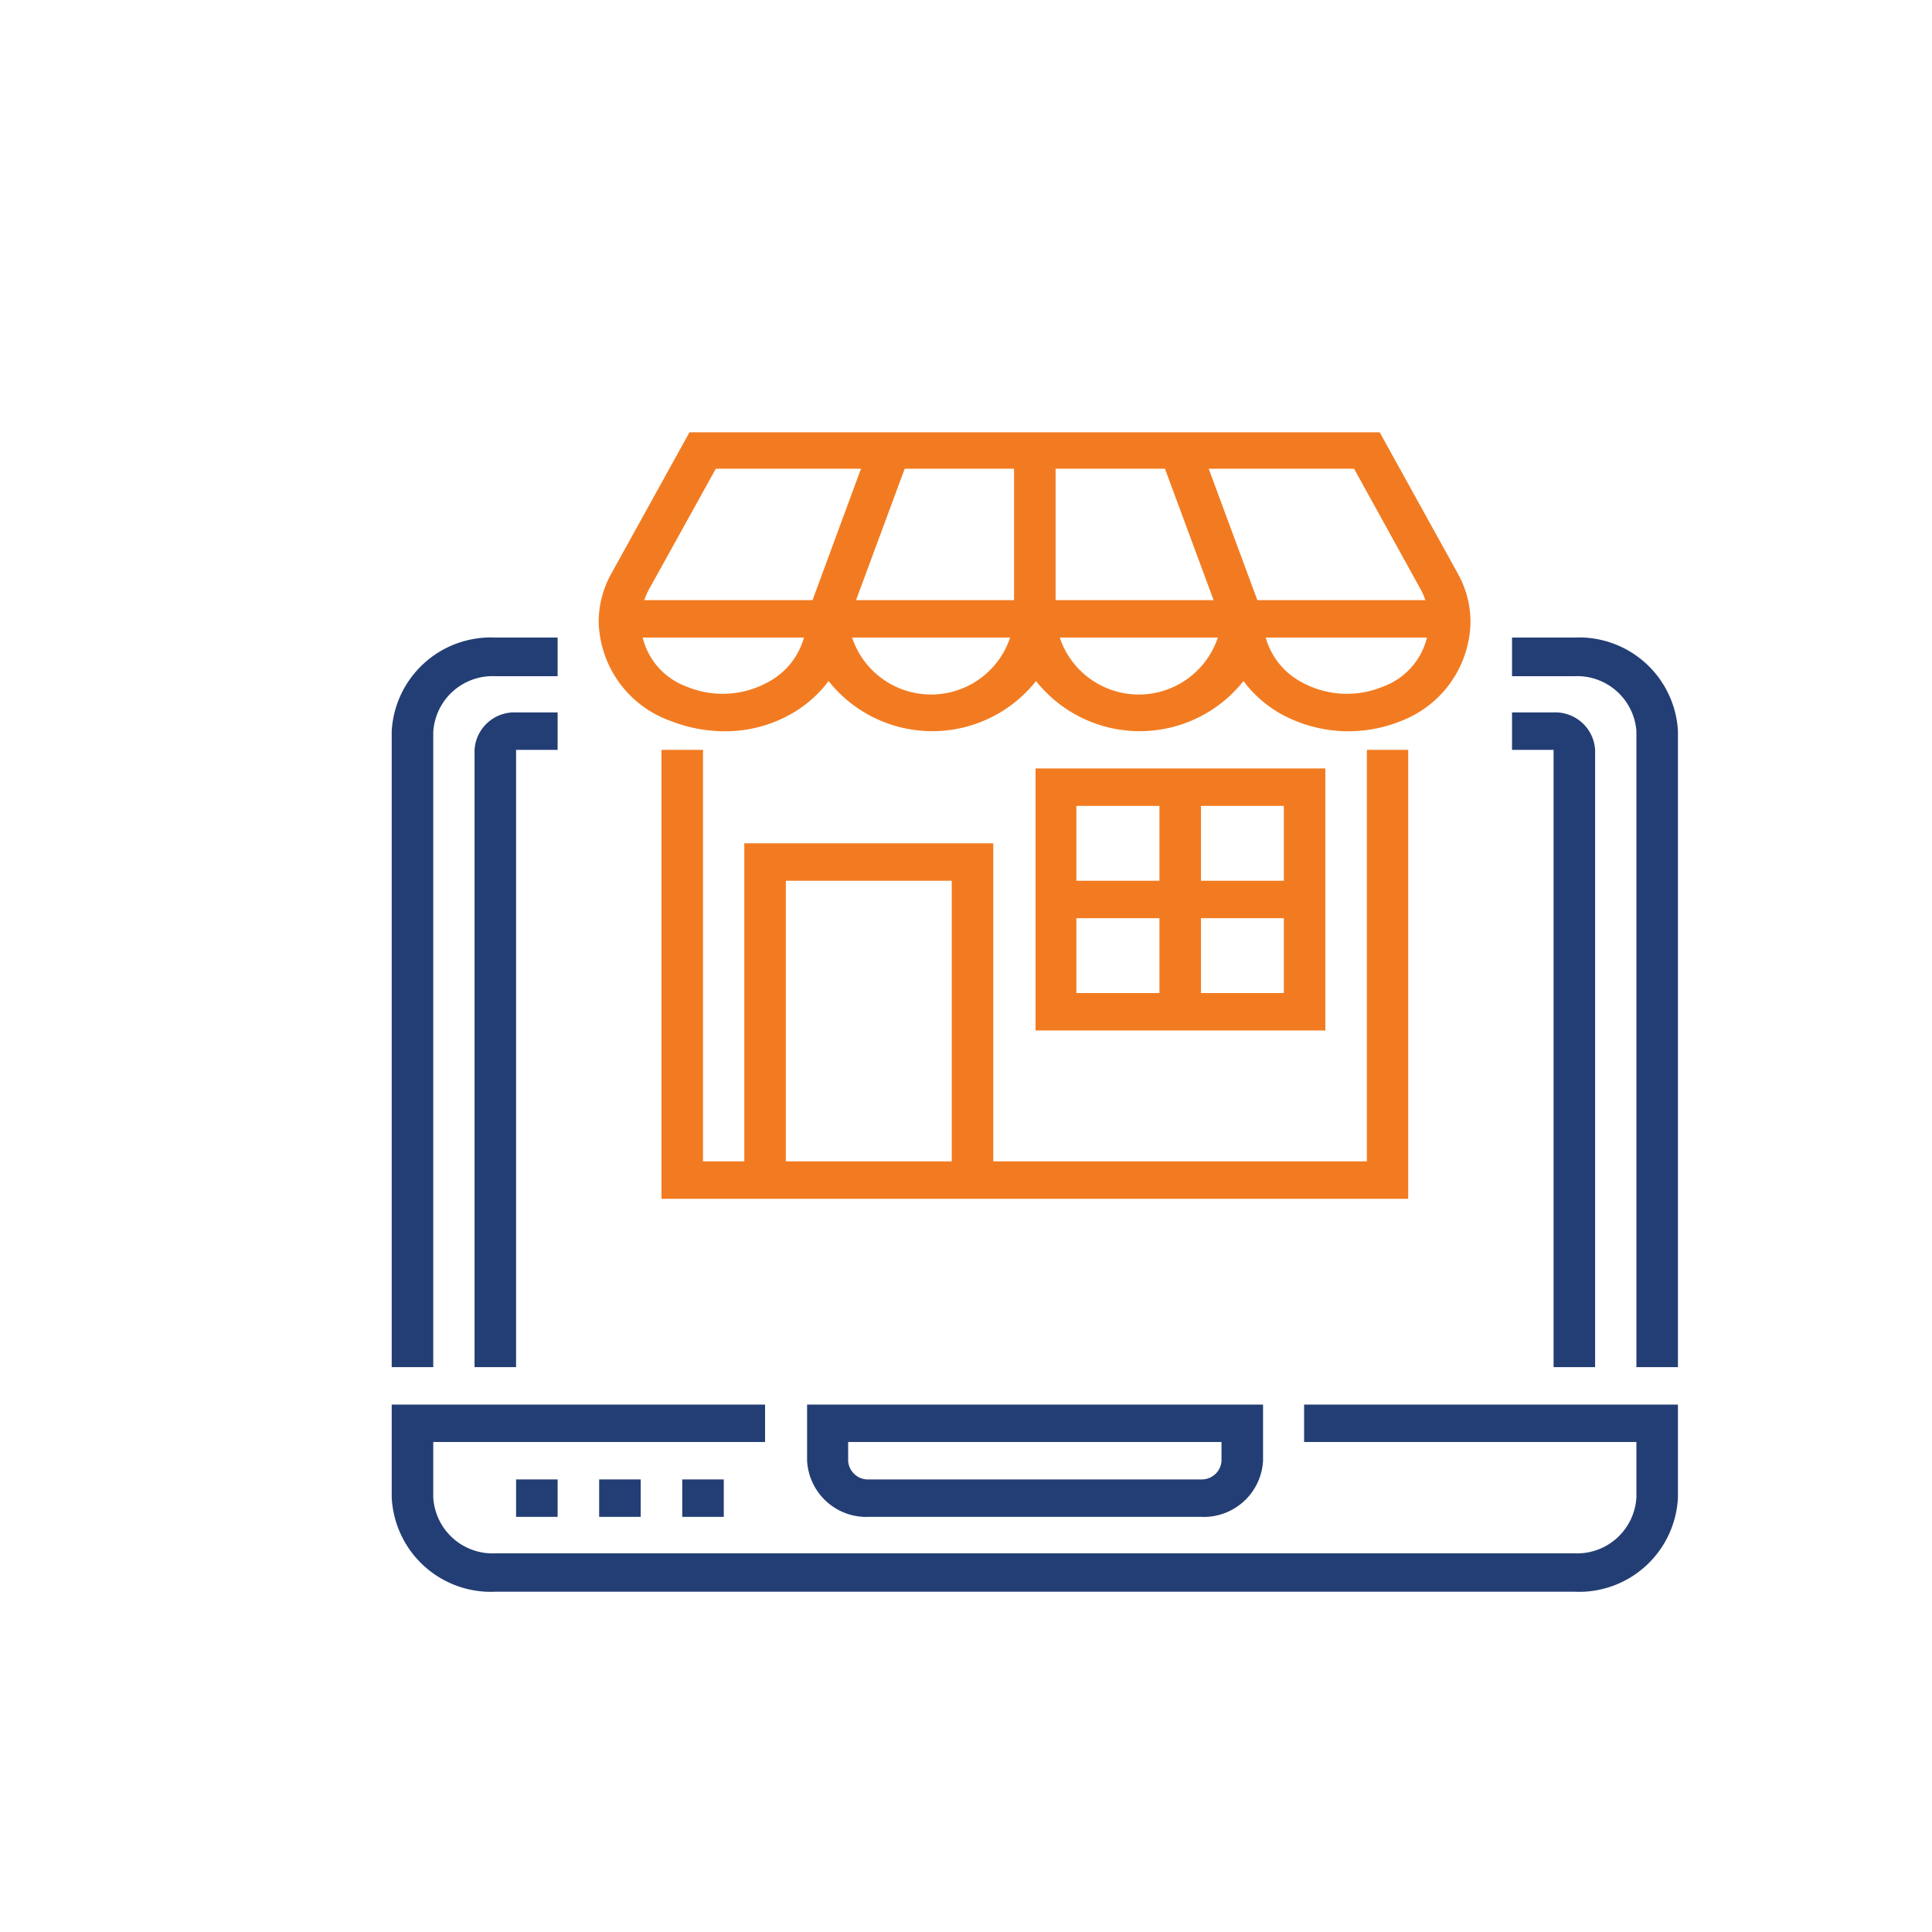
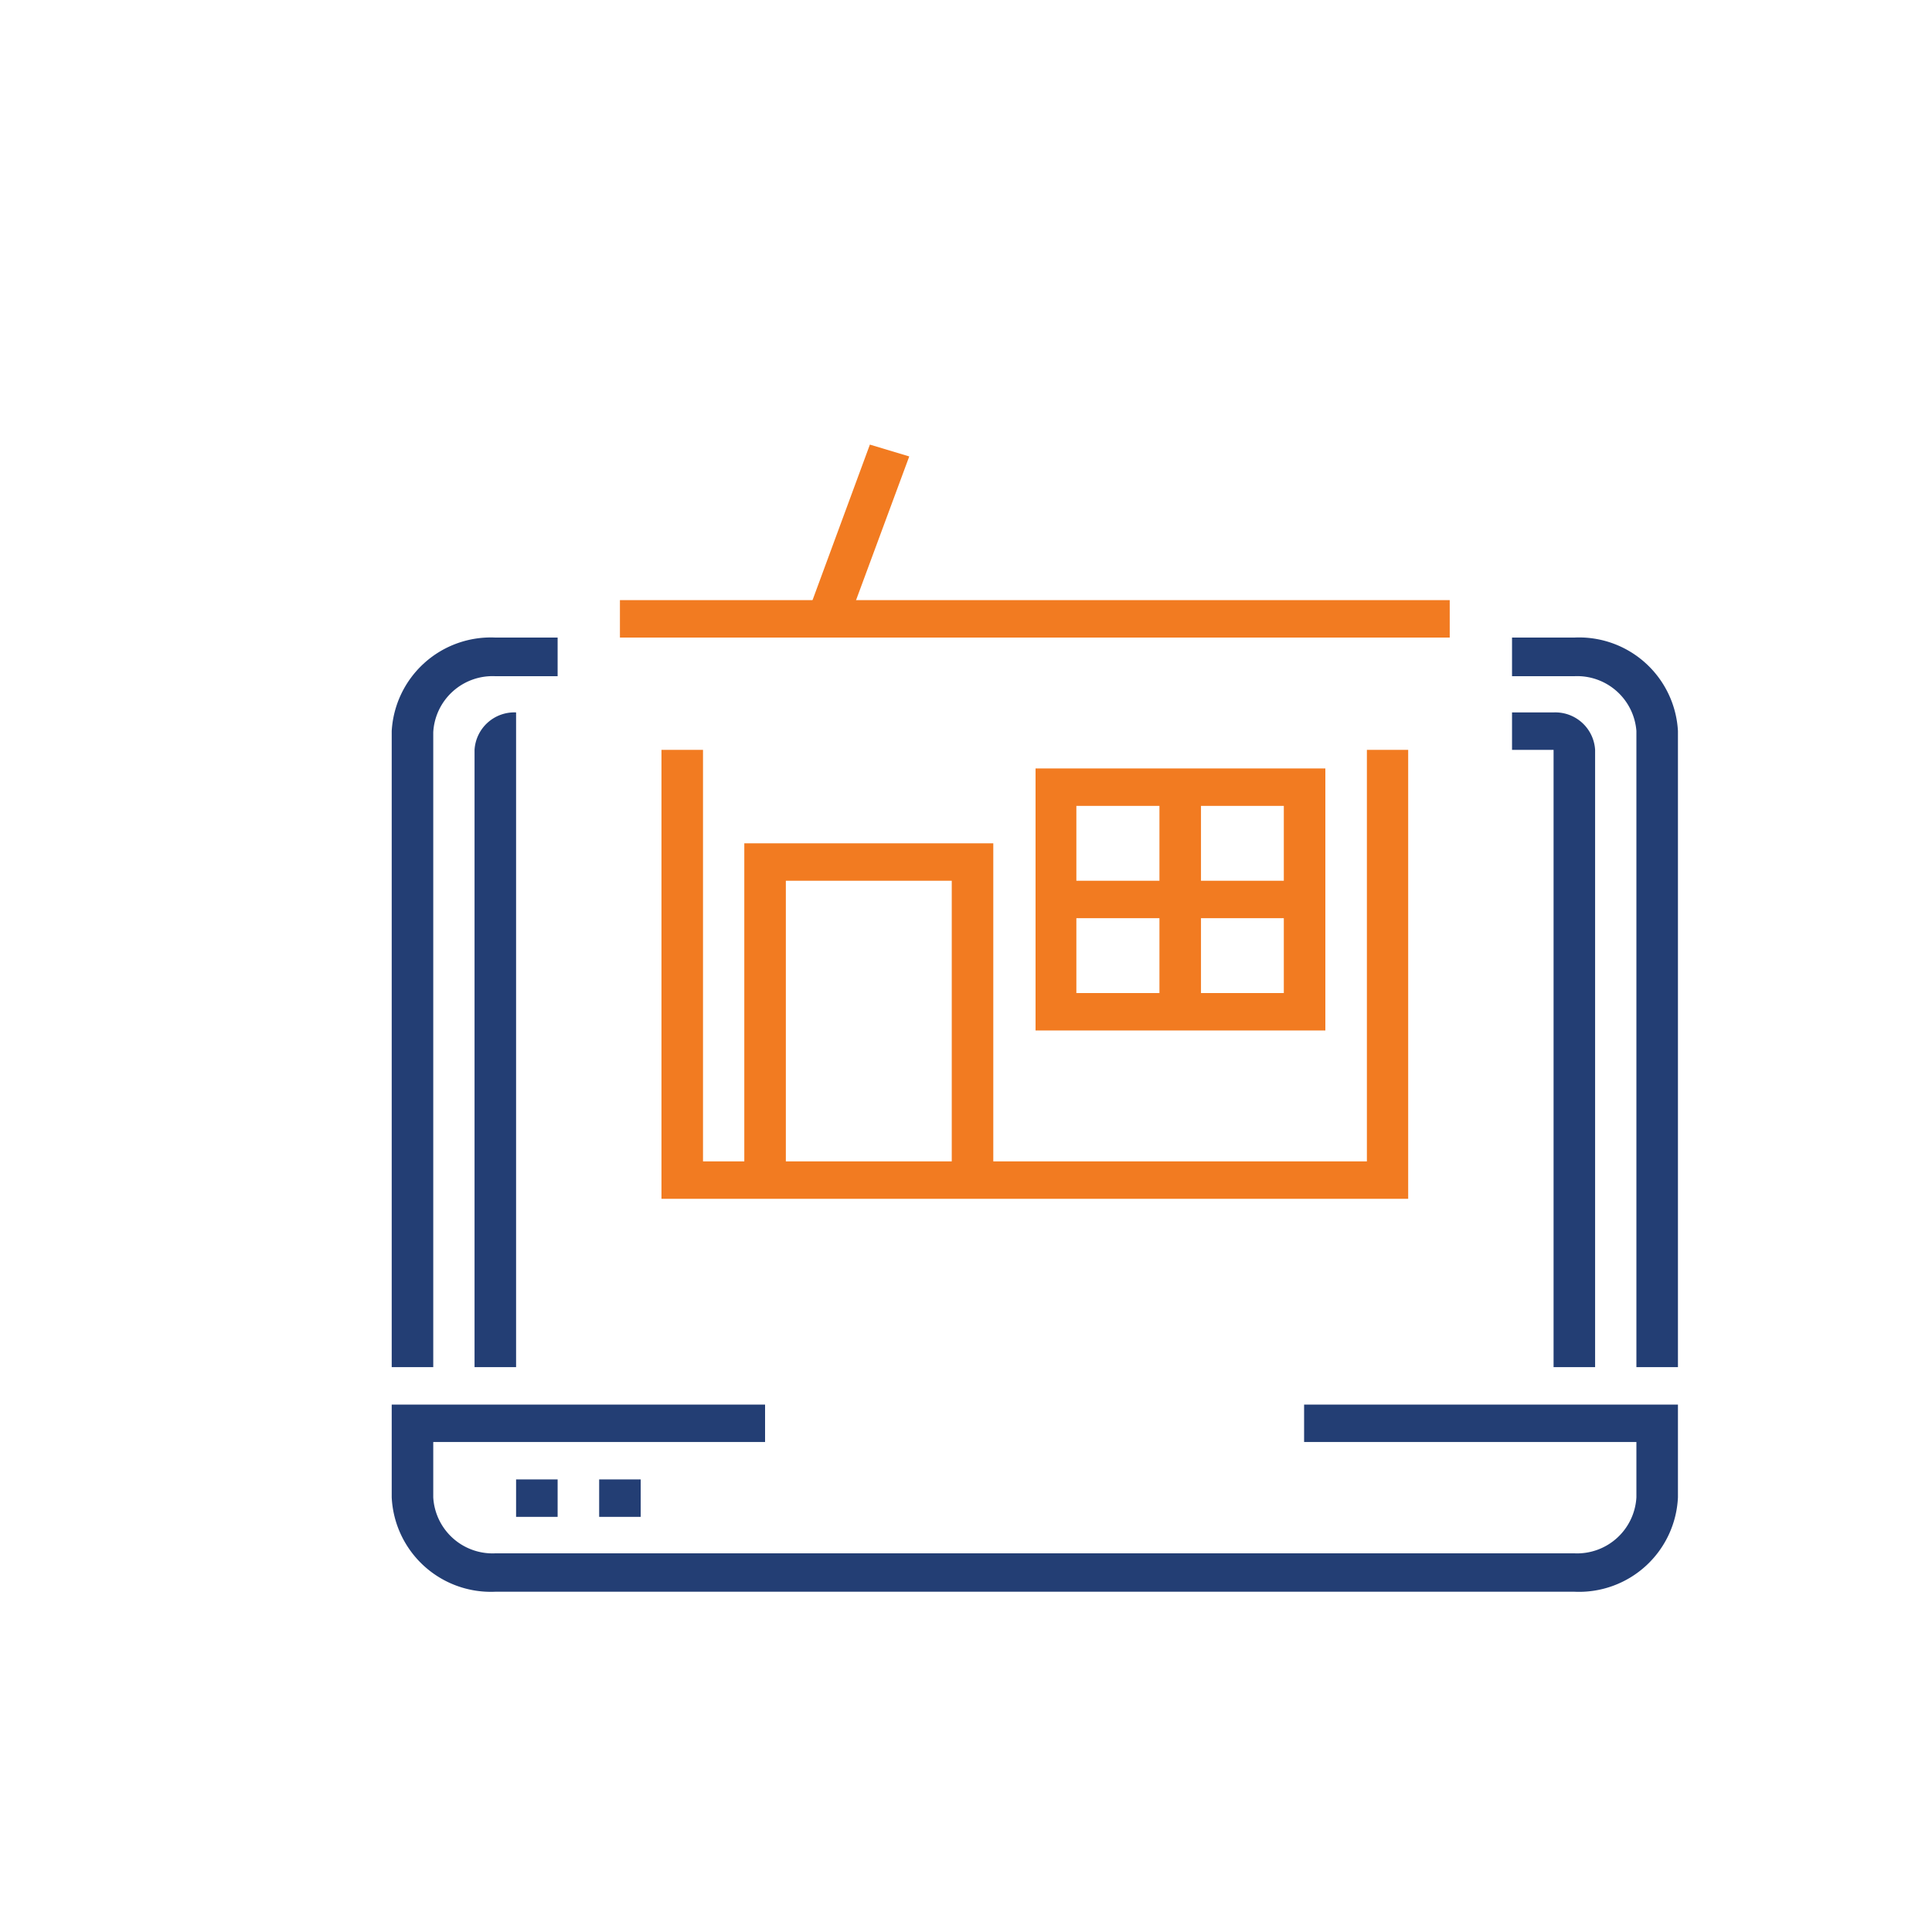
<svg xmlns="http://www.w3.org/2000/svg" id="Layer_1" data-name="Layer 1" viewBox="0 0 80 80">
  <defs>
    <style>.cls-1{fill:#233e74;}.cls-2{fill:#f27b21;}</style>
  </defs>
  <path class="cls-1" d="M65.19,65.91H20.51A4.11,4.11,0,0,1,16.22,62V58.16H31.68v1.55H17.94V62a2.46,2.46,0,0,0,2.57,2.32H65.19A2.46,2.46,0,0,0,67.76,62V59.71H54V58.16H69.48V62A4.1,4.1,0,0,1,65.19,65.91Z" />
-   <path class="cls-1" d="M49.72,62.81H36a2.46,2.46,0,0,1-2.58-2.32V58.16H52.3v2.33A2.46,2.46,0,0,1,49.72,62.81Zm-14.6-3.1v.78a.82.82,0,0,0,.86.77H49.72a.82.82,0,0,0,.86-.77v-.78Z" />
  <rect class="cls-1" x="21.37" y="61.26" width="1.72" height="1.55" />
  <rect class="cls-1" x="24.81" y="61.26" width="1.72" height="1.55" />
-   <rect class="cls-1" x="28.25" y="61.26" width="1.72" height="1.55" />
  <path class="cls-1" d="M69.48,56.61H67.76V30.27A2.46,2.46,0,0,0,65.19,28H62.61V26.4h2.58a4.1,4.1,0,0,1,4.29,3.87Z" />
  <path class="cls-1" d="M17.94,56.61H16.22V30.27a4.11,4.11,0,0,1,4.29-3.87h2.58V28H20.51a2.46,2.46,0,0,0-2.57,2.32Z" />
  <path class="cls-1" d="M66.05,56.61H64.33V31.05H62.61V29.5h1.72a1.65,1.65,0,0,1,1.72,1.55Z" />
-   <path class="cls-1" d="M21.37,56.61H19.65V31.05a1.65,1.65,0,0,1,1.72-1.55h1.72v1.55H21.37Z" />
+   <path class="cls-1" d="M21.37,56.61H19.65V31.05a1.65,1.65,0,0,1,1.72-1.55h1.72H21.37Z" />
  <polygon class="cls-2" points="58.31 49.64 27.39 49.64 27.39 31.05 29.11 31.05 29.11 48.09 56.6 48.09 56.6 31.05 58.31 31.05 58.31 49.64" />
  <polygon class="cls-2" points="41.13 48.87 39.41 48.87 39.41 36.47 32.54 36.47 32.54 48.87 30.82 48.87 30.82 34.92 41.13 34.92 41.13 48.87" />
  <path class="cls-2" d="M54.88,42.67h-12V31.82h12ZM44.57,41.12h8.59V33.37H44.57Z" />
-   <path class="cls-2" d="M30,30.28a6.1,6.1,0,0,1-2.21-.42,4.47,4.47,0,0,1-3-4.12,4.12,4.12,0,0,1,.53-2l3.23-5.84H57.13l3.23,5.84a4.12,4.12,0,0,1,.53,2A4.47,4.47,0,0,1,58,29.86a5.79,5.79,0,0,1-5.05-.35,5,5,0,0,1-1.46-1.31,5.48,5.48,0,0,1-8.59,0,5.48,5.48,0,0,1-8.59,0,5,5,0,0,1-1.46,1.31A5.52,5.52,0,0,1,30,30.28Zm12-4.65h1.72a3.45,3.45,0,0,0,6.87,0H52.3a3,3,0,0,0,1.55,2.59,3.89,3.89,0,0,0,3.42.21,2.89,2.89,0,0,0,1.9-2.69,2.83,2.83,0,0,0-.34-1.33l-2.76-5H29.64l-2.77,5a2.83,2.83,0,0,0-.34,1.33,2.89,2.89,0,0,0,1.9,2.69,3.89,3.89,0,0,0,3.42-.21,3,3,0,0,0,1.55-2.59h1.72a3.45,3.45,0,0,0,6.87,0Z" />
  <rect class="cls-2" x="25.67" y="24.85" width="34.36" height="1.55" />
-   <polygon class="cls-2" points="50.63 25.87 48.05 18.9 49.68 18.41 52.26 25.38 50.63 25.87" />
  <polygon class="cls-2" points="35.07 25.87 33.45 25.38 36.02 18.41 37.65 18.9 35.07 25.87" />
-   <rect class="cls-2" x="41.99" y="18.66" width="1.72" height="6.97" />
  <rect class="cls-2" x="48.01" y="32.6" width="1.72" height="9.3" />
  <rect class="cls-2" x="43.71" y="36.47" width="10.31" height="1.55" />
</svg>